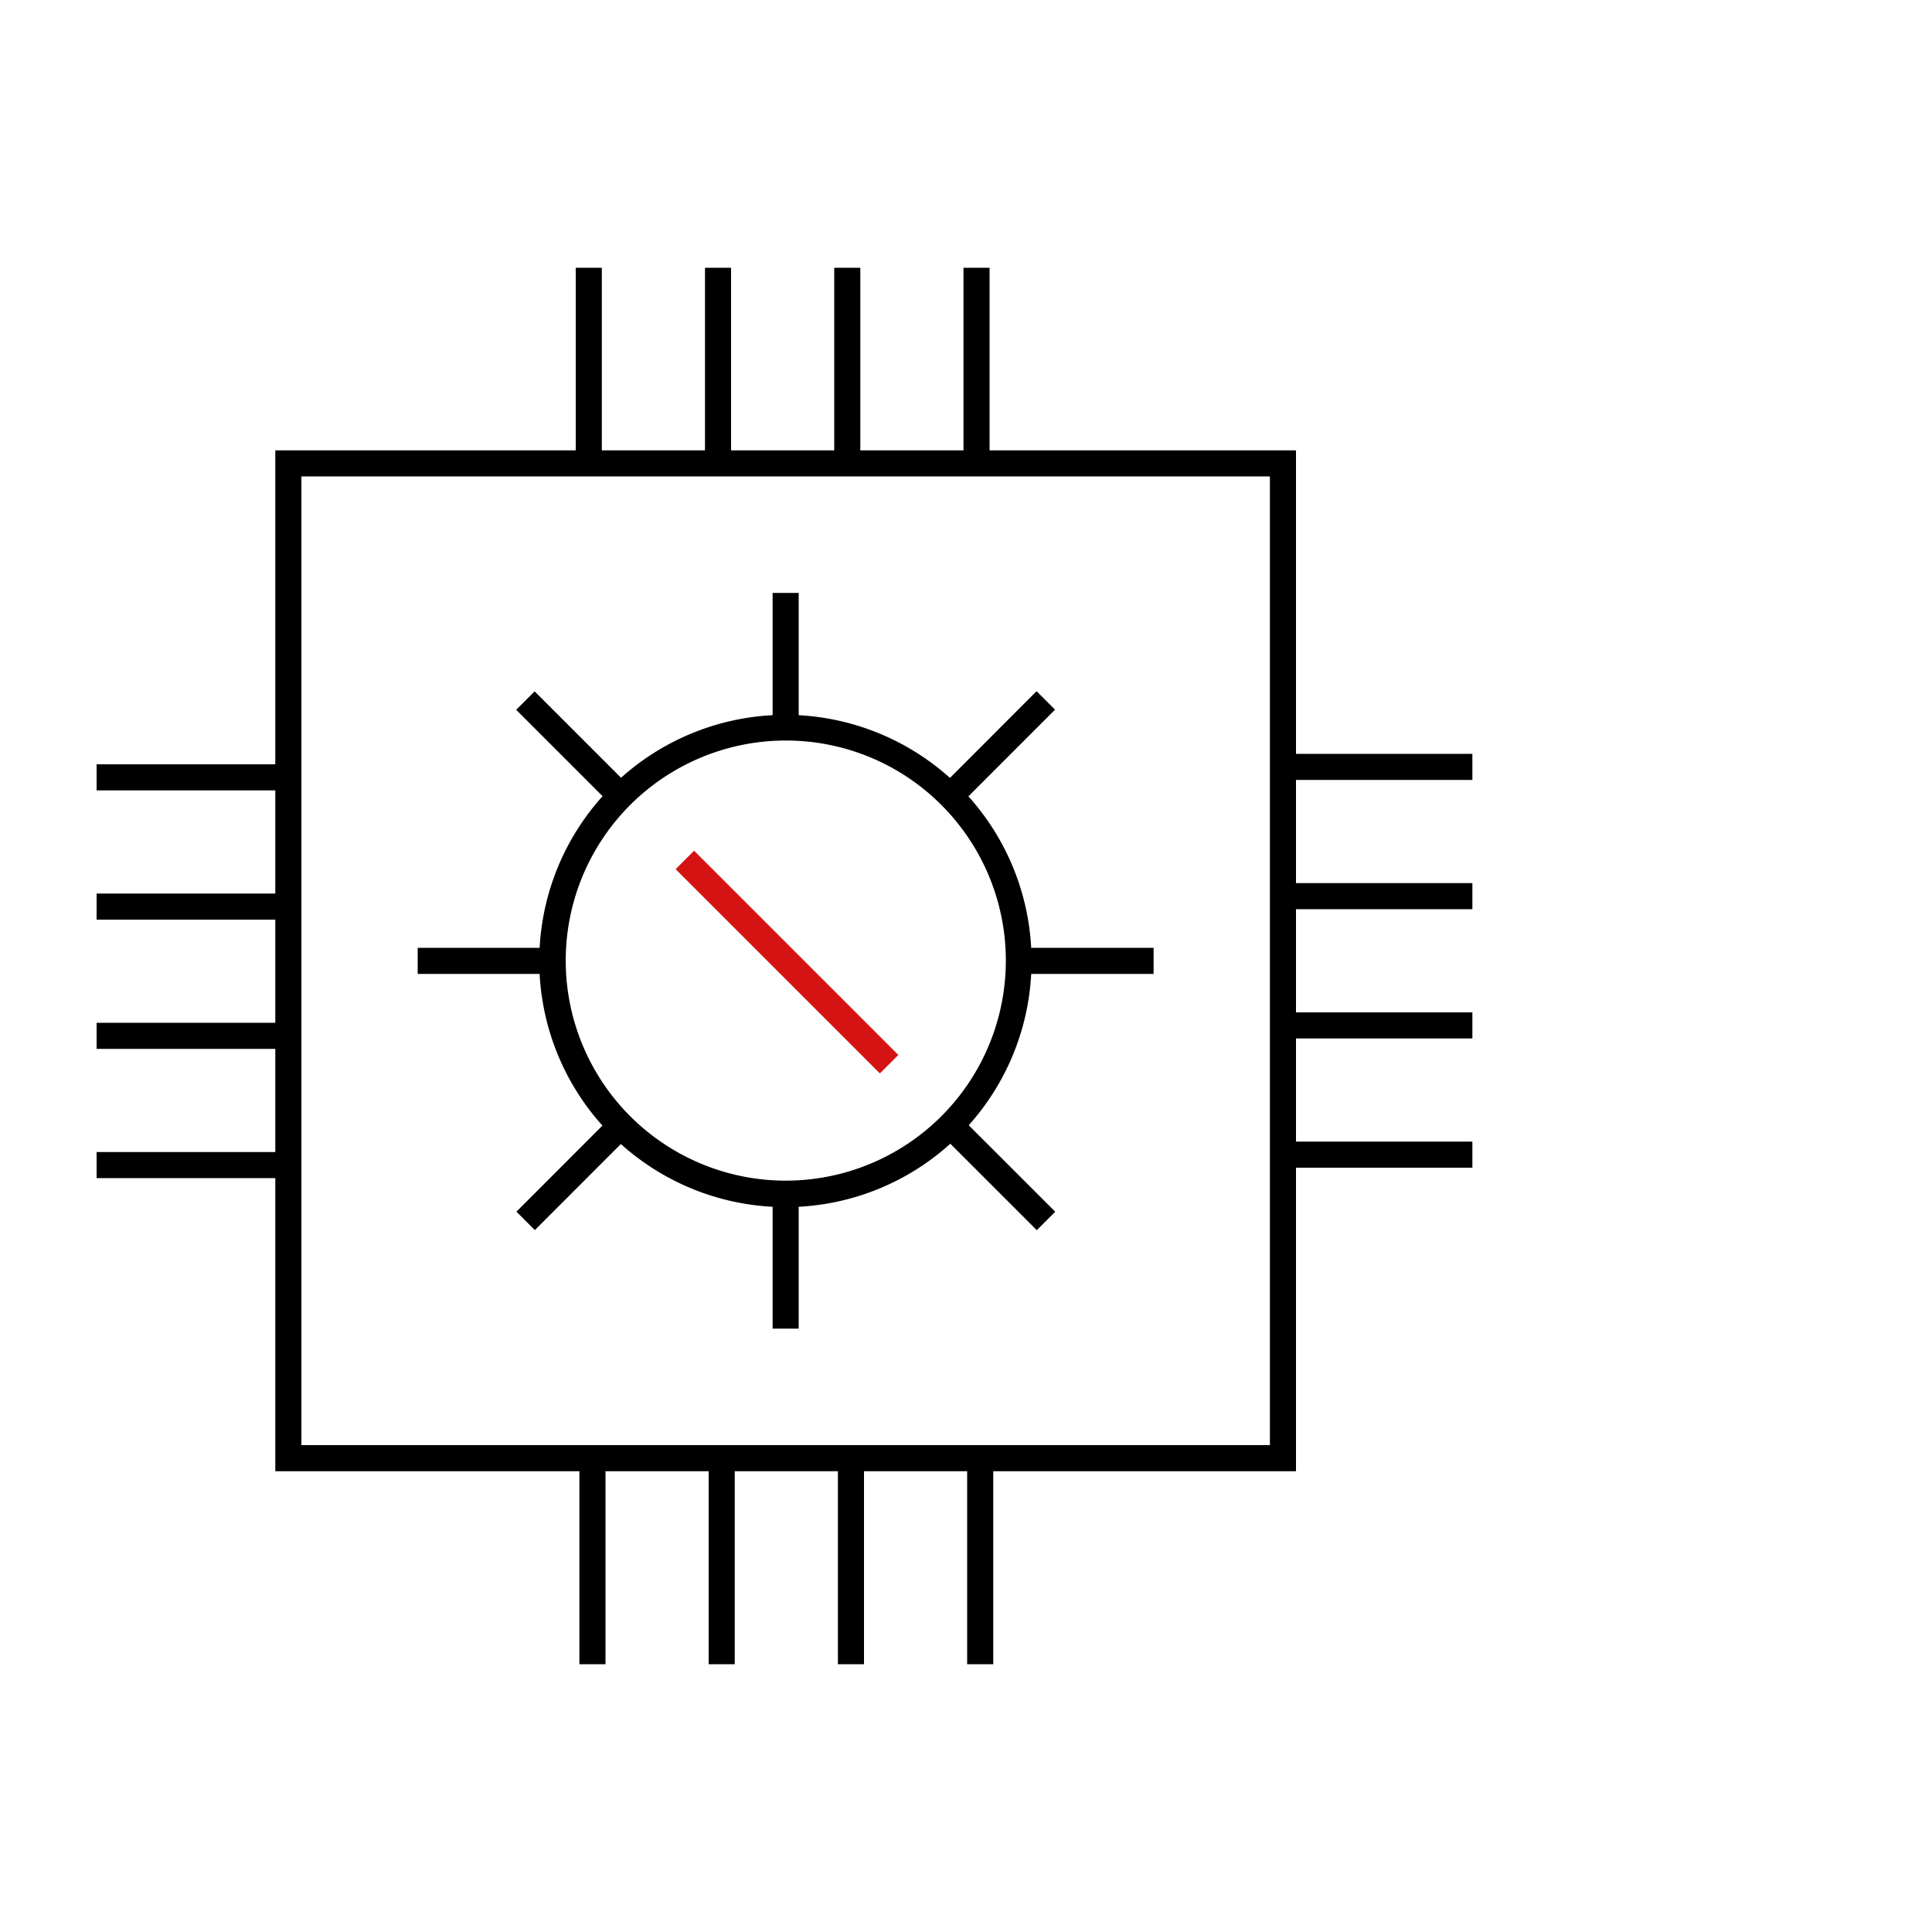
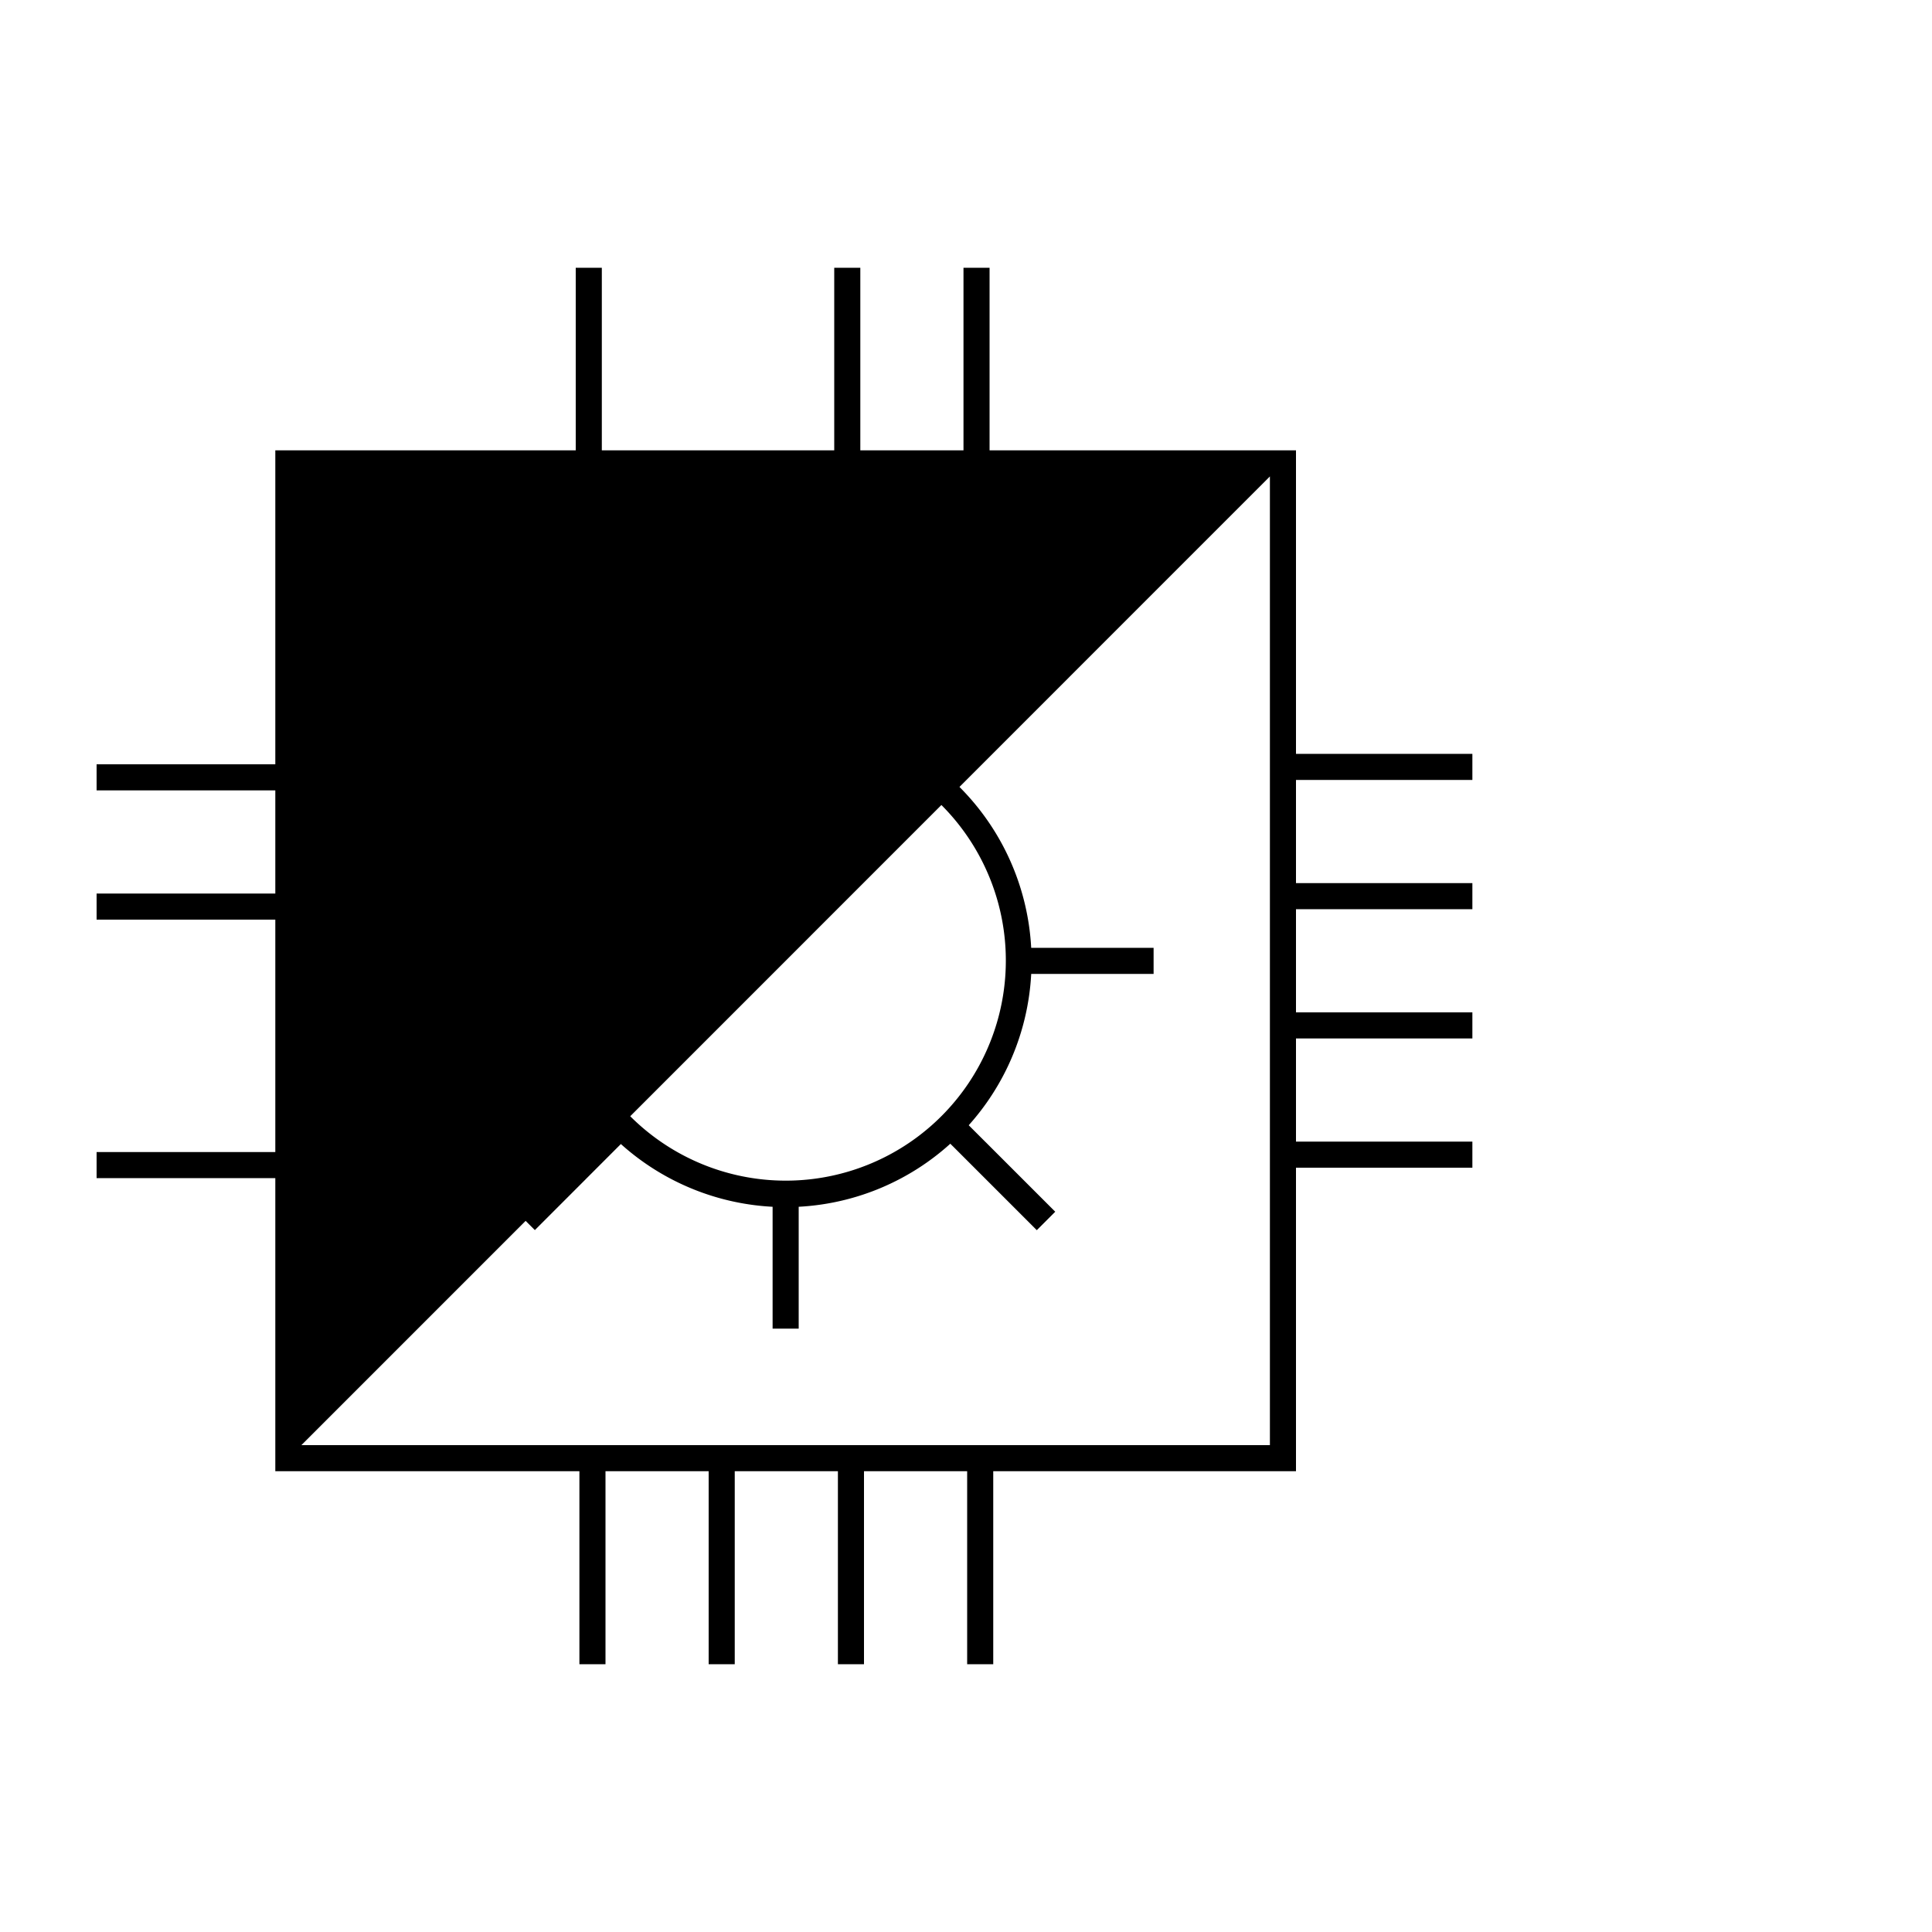
<svg xmlns="http://www.w3.org/2000/svg" id="Layer_1" data-name="Layer 1" viewBox="0 0 100 100">
  <defs>
    <style>.cls-1{fill:#d51313;}</style>
  </defs>
  <g id="Layer_1-2" data-name="Layer 1">
    <rect x="28.99" y="35.24" width="1.35" height="6.97" transform="translate(-18.7 32.32) rotate(-45)" />
    <rect x="51" y="57.25" width="1.35" height="6.97" transform="translate(-27.81 54.34) rotate(-45.01)" />
    <rect x="39.99" y="61.8" width="1.35" height="6.97" />
-     <rect x="39.99" y="30.69" width="1.35" height="7.08" />
    <rect x="26.18" y="60.06" width="6.97" height="1.35" transform="translate(-34.26 38.78) rotate(-45.02)" />
-     <rect x="48.19" y="38.05" width="6.97" height="1.35" transform="translate(-12.25 47.91) rotate(-45.03)" />
    <rect x="53.28" y="49.06" width="6.43" height="1.35" />
    <rect x="21.62" y="49.06" width="7.01" height="1.35" />
    <path d="M40.66,62.48a12.74,12.74,0,1,1,9-3.73A12.7,12.7,0,0,1,40.66,62.48Zm0-24.15a11.39,11.39,0,1,0,8.07,3.34A11.36,11.36,0,0,0,40.66,38.33Z" />
-     <rect class="cls-1" x="40.06" y="42.32" width="1.35" height="14.95" transform="translate(-23.28 43.39) rotate(-45)" />
-     <path d="M67.08,76.15H14.25V23.31H67.08ZM15.6,74.8H65.73V24.66H15.6Z" />
+     <path d="M67.08,76.15H14.25V23.31H67.08ZM15.6,74.8H65.73V24.66Z" />
    <rect x="29.8" y="13.86" width="1.35" height="10.13" />
-     <rect x="36.49" y="13.86" width="1.35" height="10.13" />
    <rect x="49.87" y="13.86" width="1.35" height="10.13" />
    <rect x="43.18" y="13.86" width="1.35" height="10.13" />
    <rect x="66.08" y="39.02" width="10.13" height="1.35" />
    <rect x="66.08" y="45.71" width="10.13" height="1.35" />
    <rect x="66.08" y="59.09" width="10.13" height="1.35" />
    <rect x="66.08" y="52.4" width="10.13" height="1.35" />
    <rect x="50.06" y="76.01" width="1.35" height="10.13" />
    <rect x="43.37" y="76.01" width="1.35" height="10.13" />
    <rect x="29.99" y="76.01" width="1.35" height="10.13" />
    <rect x="36.68" y="76.01" width="1.35" height="10.13" />
    <rect x="5" y="59.63" width="10.13" height="1.35" />
-     <rect x="5" y="52.94" width="10.13" height="1.35" />
    <rect x="5" y="39.56" width="10.13" height="1.35" />
    <rect x="5" y="46.25" width="10.13" height="1.35" />
  </g>
</svg>